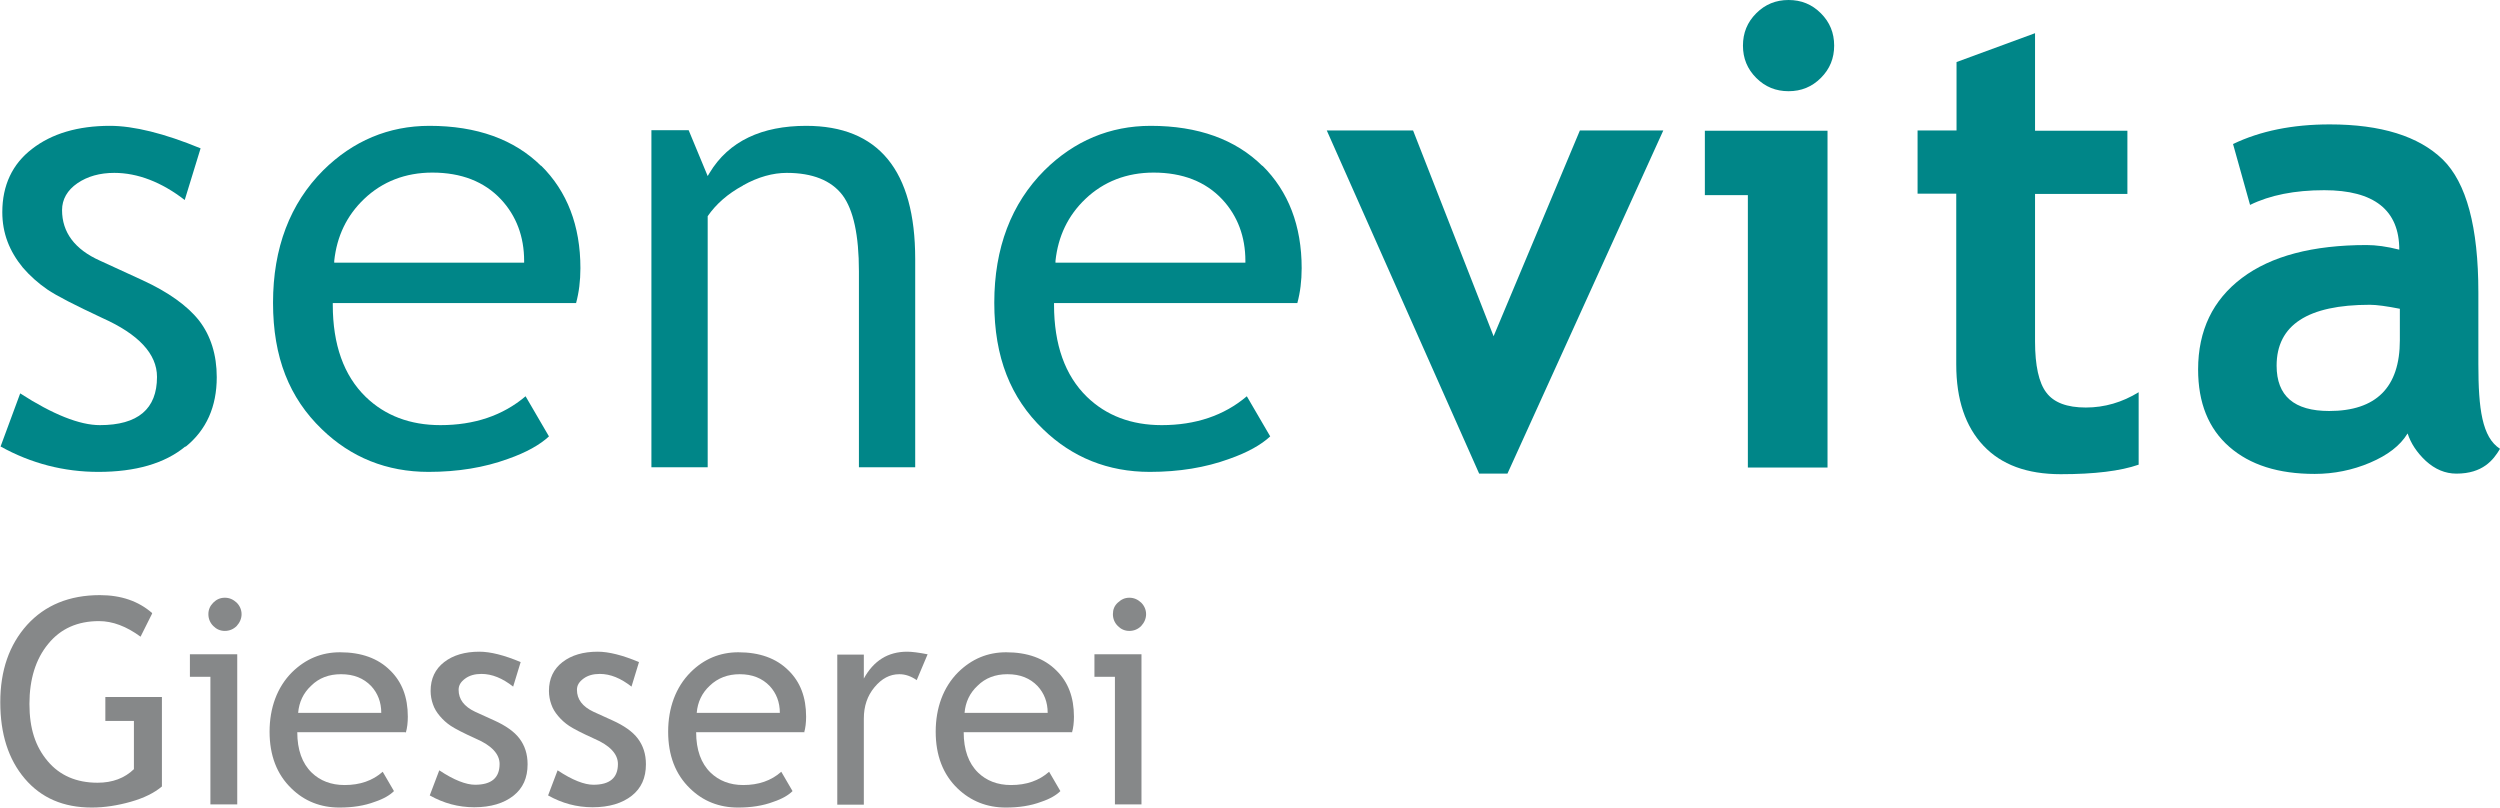
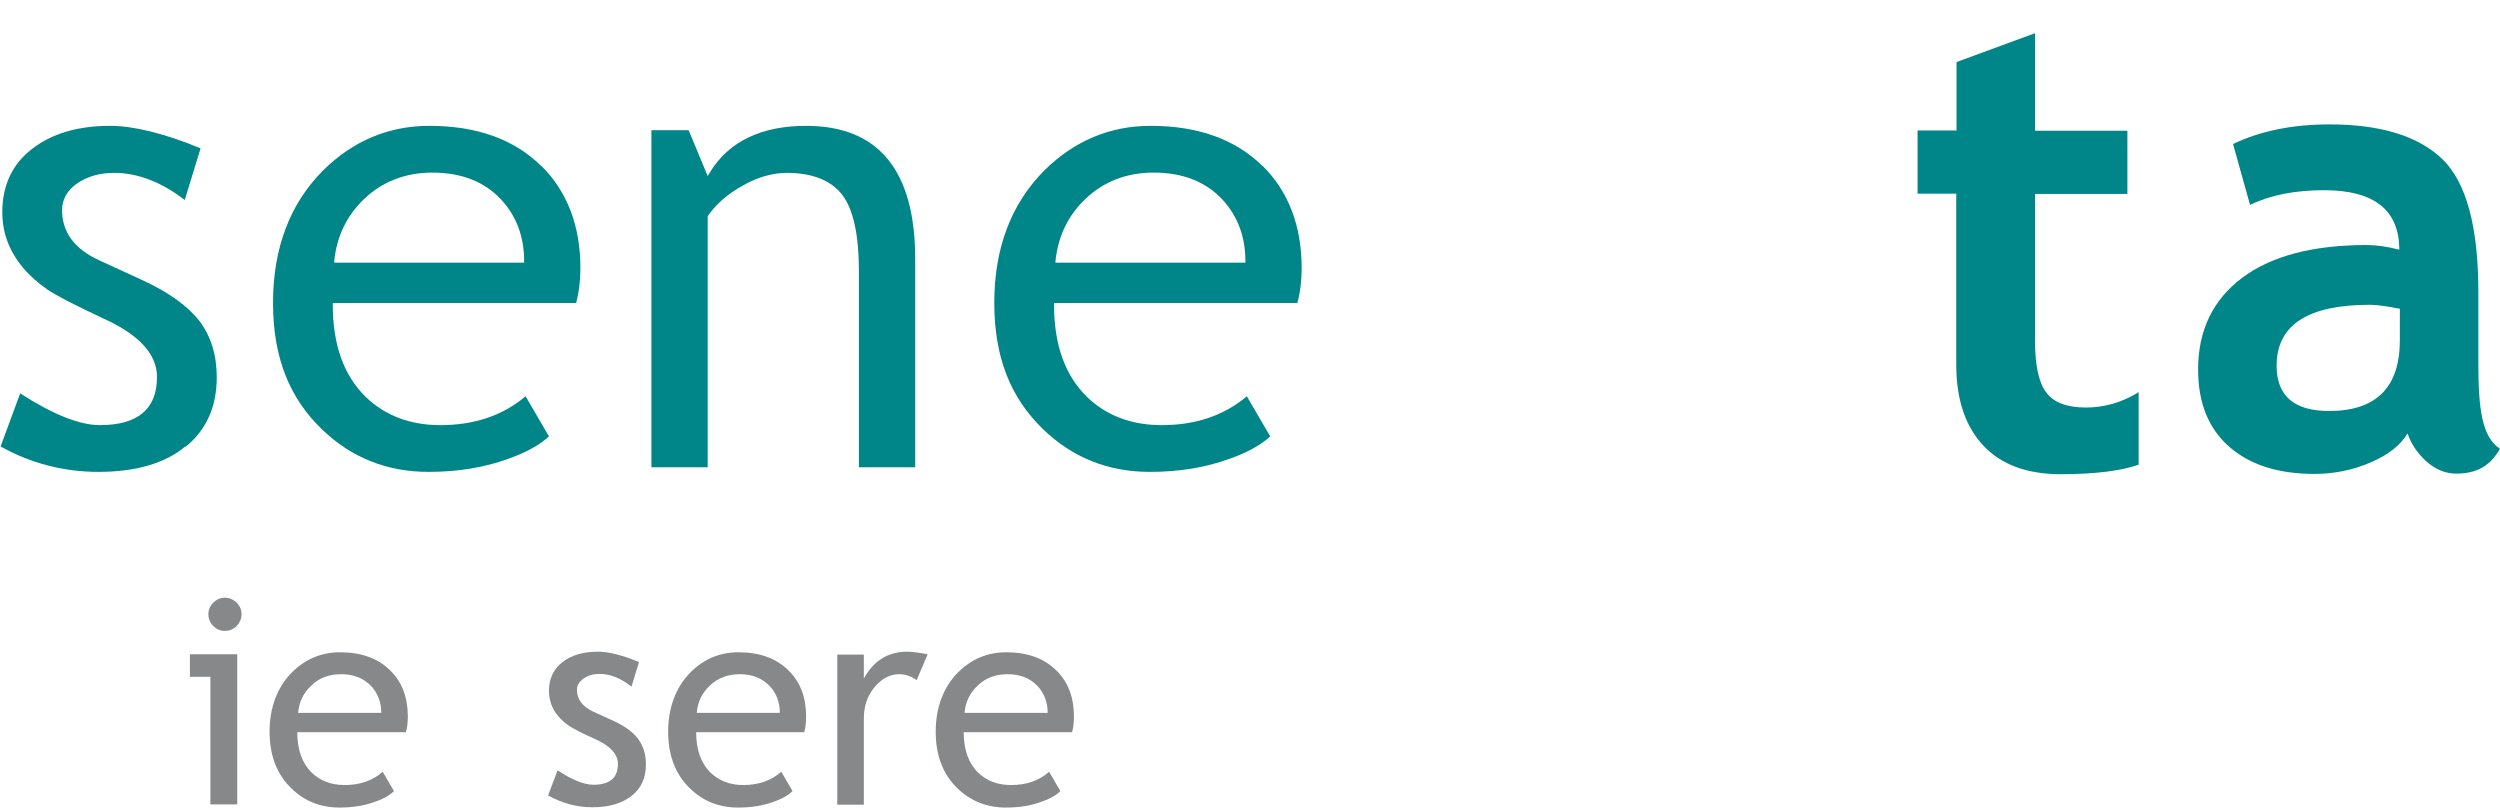
<svg xmlns="http://www.w3.org/2000/svg" id="Ebene_1" data-name="Ebene 1" viewBox="0 0 86.62 28">
  <defs>
    <style>
      .cls-1 {
        fill: #868889;
      }

      .cls-2 {
        fill: #008688;
      }
    </style>
  </defs>
  <g>
    <path class="cls-2" d="M6.43,15.48c.72-.58,1.08-1.39,1.08-2.41,0-.78-.21-1.44-.61-1.96-.41-.52-1.07-.99-1.96-1.4l-1.48-.68c-.87-.39-1.31-.98-1.31-1.75,0-.37,.18-.69,.53-.93,.35-.24,.78-.36,1.28-.36,.81,0,1.64,.32,2.44,.94l.55-1.79c-1.26-.52-2.32-.78-3.14-.78-1.11,0-2.02,.27-2.7,.8C.43,5.68,.08,6.42,.08,7.35c0,.36,.06,.7,.18,1.02,.12,.32,.3,.62,.53,.9,.24,.28,.53,.54,.85,.76,.32,.22,.97,.55,1.91,.99,1.25,.56,1.89,1.24,1.89,2.04,0,1.11-.66,1.67-1.98,1.67-.7,0-1.63-.37-2.76-1.1L.02,15.47c1.06,.59,2.2,.88,3.39,.88,1.28,0,2.3-.29,3.01-.88" />
    <path class="cls-2" d="M18.75,5.75c-.93-.92-2.23-1.39-3.87-1.39-1.41,0-2.65,.52-3.68,1.54-1.15,1.15-1.74,2.69-1.74,4.59s.57,3.3,1.69,4.38c1.01,.98,2.25,1.48,3.7,1.48,1.01,0,1.93-.15,2.75-.45,.63-.22,1.11-.49,1.42-.78l-.81-1.39c-.79,.67-1.78,1-2.95,1-1.05,0-1.92-.33-2.59-.98-.76-.74-1.14-1.81-1.14-3.19v-.06h8.43c.1-.37,.15-.77,.15-1.21,0-1.47-.46-2.66-1.36-3.55m-.59,3.36h-6.58v-.06c.09-.85,.43-1.57,1.04-2.15,.63-.6,1.43-.91,2.36-.91,1,0,1.8,.31,2.38,.93,.53,.57,.8,1.29,.8,2.13v.06Z" />
    <path class="cls-2" d="M25.75,6.42c.52-.29,1.03-.43,1.51-.43,.89,0,1.54,.26,1.93,.77,.38,.51,.57,1.39,.57,2.64v6.79h1.95v-7.22c0-3.06-1.27-4.61-3.78-4.61-1.52,0-2.68,.52-3.35,1.64l-.06,.1-.66-1.59h-1.29v11.68h1.95V7.49c.29-.42,.7-.78,1.22-1.06" />
    <path class="cls-2" d="M43.74,5.75c-.93-.92-2.23-1.39-3.87-1.39-1.41,0-2.65,.52-3.68,1.54-1.15,1.15-1.74,2.69-1.74,4.59s.57,3.3,1.69,4.38c1.01,.98,2.25,1.48,3.7,1.48,1.01,0,1.93-.15,2.75-.45,.63-.22,1.11-.49,1.42-.78l-.81-1.39c-.79,.67-1.78,1-2.95,1-1.05,0-1.92-.33-2.59-.98-.76-.74-1.14-1.81-1.14-3.19v-.06h8.43c.1-.37,.15-.77,.15-1.21,0-1.47-.46-2.66-1.36-3.55m-.59,3.36h-6.58v-.06c.09-.85,.43-1.57,1.04-2.15,.63-.6,1.43-.91,2.36-.91,1,0,1.8,.31,2.38,.93,.53,.57,.8,1.29,.8,2.13v.06Z" />
-     <polygon class="cls-2" points="52.23 16.41 51.25 16.41 45.97 4.52 48.96 4.52 51.75 11.65 54.74 4.52 57.63 4.52 52.23 16.41" />
-     <path class="cls-2" d="M60.56,16.19V6.76h-1.49v-2.23h4.25v11.67h-2.76ZM61.97,0c.44,0,.81,.15,1.12,.46,.31,.31,.46,.68,.46,1.12s-.15,.81-.46,1.12c-.31,.31-.68,.46-1.12,.46s-.81-.15-1.12-.46c-.31-.31-.46-.68-.46-1.12s.15-.81,.46-1.12c.31-.31,.68-.46,1.12-.46" />
    <path class="cls-2" d="M67.79,6.71h-1.35v-2.19h1.35V2.15l2.72-1v3.38h3.2v2.19h-3.2v5.11c0,.83,.13,1.43,.39,1.77,.26,.35,.72,.52,1.37,.52s1.26-.18,1.83-.53v2.51c-.63,.22-1.53,.33-2.7,.33s-2.06-.33-2.68-.99-.94-1.59-.94-2.81V6.71Z" />
    <path class="cls-2" d="M83.41,15.03c-.25,.41-.68,.74-1.29,1-.61,.26-1.26,.39-1.92,.39-1.26,0-2.24-.31-2.96-.94-.72-.63-1.08-1.52-1.08-2.68,0-1.35,.51-2.41,1.52-3.17,1.01-.76,2.45-1.14,4.32-1.14,.32,0,.7,.05,1.13,.16,0-1.37-.87-2.06-2.6-2.06-1.02,0-1.88,.17-2.57,.51l-.59-2.11c.94-.45,2.05-.68,3.35-.68,1.78,0,3.08,.41,3.91,1.21,.83,.81,1.24,2.35,1.24,4.61v2.49c0,1.55,.13,2.53,.75,2.93-.23,.39-.6,.86-1.51,.86-.39,0-.74-.15-1.06-.44-.31-.29-.52-.61-.63-.95m-.26-4.32c-.46-.09-.81-.14-1.05-.14-2.15,0-3.23,.7-3.23,2.11,0,1.05,.61,1.57,1.82,1.57,1.63,0,2.45-.82,2.45-2.45v-1.09Z" />
  </g>
  <g>
-     <path class="cls-1" d="M5.27,21.26l-.4,.8c-.49-.36-.97-.54-1.44-.54-.74,0-1.33,.26-1.76,.79-.43,.52-.65,1.22-.65,2.08s.21,1.48,.63,1.98c.42,.5,1,.75,1.73,.75,.52,0,.94-.16,1.26-.47v-1.67h-.99v-.83h1.96v3.1c-.26,.22-.62,.4-1.08,.53-.46,.13-.91,.2-1.35,.2-.98,0-1.75-.33-2.32-1s-.85-1.55-.85-2.65,.31-1.99,.93-2.68c.62-.68,1.46-1.03,2.52-1.03,.74,0,1.34,.21,1.81,.62Z" />
    <path class="cls-1" d="M7.29,27.87v-4.42h-.71v-.78h1.64v5.2h-.92Zm.5-7.16c.16,0,.29,.06,.41,.17,.11,.11,.17,.25,.17,.4s-.06,.29-.17,.41c-.11,.11-.25,.17-.41,.17s-.29-.06-.4-.17c-.11-.11-.17-.25-.17-.41s.06-.29,.17-.4c.11-.11,.24-.17,.4-.17Z" />
    <path class="cls-1" d="M14.05,25.37h-3.75c0,.61,.17,1.08,.5,1.4,.29,.28,.67,.43,1.14,.43,.53,0,.97-.15,1.32-.46l.39,.67c-.14,.14-.36,.27-.66,.37-.37,.14-.78,.2-1.23,.2-.65,0-1.21-.22-1.66-.66-.51-.49-.76-1.15-.76-1.97s.26-1.54,.78-2.06c.47-.46,1.02-.69,1.66-.69,.74,0,1.32,.21,1.74,.63,.41,.4,.61,.93,.61,1.6,0,.2-.02,.39-.07,.56Zm-2.24-2.01c-.41,0-.76,.13-1.03,.4-.27,.25-.42,.57-.45,.94h2.88c0-.37-.12-.68-.35-.93-.26-.27-.6-.41-1.04-.41Z" />
-     <path class="cls-1" d="M14.89,27.56l.33-.87c.51,.34,.93,.5,1.24,.5,.57,0,.85-.24,.85-.72,0-.34-.27-.64-.83-.88-.42-.19-.71-.34-.86-.44-.15-.1-.27-.21-.38-.34-.11-.13-.19-.26-.24-.41-.05-.14-.08-.3-.08-.46,0-.43,.16-.76,.47-1,.31-.24,.72-.36,1.22-.36,.38,0,.86,.12,1.43,.36l-.26,.85c-.37-.29-.73-.44-1.1-.44-.22,0-.41,.05-.56,.16s-.23,.23-.23,.39c0,.33,.19,.58,.57,.76l.66,.3c.4,.18,.7,.39,.88,.63,.18,.24,.28,.53,.28,.89,0,.47-.16,.83-.49,1.09s-.78,.4-1.36,.4c-.55,0-1.06-.14-1.54-.41Z" />
    <path class="cls-1" d="M18.99,27.56l.33-.87c.51,.34,.93,.5,1.24,.5,.57,0,.85-.24,.85-.72,0-.34-.27-.64-.83-.88-.42-.19-.71-.34-.86-.44-.15-.1-.27-.21-.38-.34-.11-.13-.19-.26-.24-.41-.05-.14-.08-.3-.08-.46,0-.43,.16-.76,.47-1,.31-.24,.72-.36,1.22-.36,.38,0,.86,.12,1.43,.36l-.26,.85c-.37-.29-.73-.44-1.1-.44-.22,0-.41,.05-.56,.16s-.23,.23-.23,.39c0,.33,.19,.58,.57,.76l.66,.3c.4,.18,.7,.39,.88,.63,.18,.24,.28,.53,.28,.89,0,.47-.16,.83-.49,1.09s-.78,.4-1.36,.4c-.55,0-1.06-.14-1.54-.41Z" />
    <path class="cls-1" d="M27.87,25.37h-3.75c0,.61,.17,1.08,.5,1.4,.29,.28,.67,.43,1.13,.43,.53,0,.97-.15,1.32-.46l.39,.67c-.14,.14-.36,.27-.66,.37-.37,.14-.78,.2-1.23,.2-.65,0-1.21-.22-1.66-.66-.51-.49-.76-1.15-.76-1.97s.26-1.54,.78-2.06c.46-.46,1.02-.69,1.65-.69,.74,0,1.32,.21,1.74,.63,.41,.4,.61,.93,.61,1.6,0,.2-.02,.39-.07,.56Zm-2.24-2.01c-.41,0-.76,.13-1.04,.4-.27,.25-.42,.57-.45,.94h2.88c0-.37-.12-.68-.35-.93-.26-.27-.6-.41-1.04-.41Z" />
    <path class="cls-1" d="M31.77,23.57c-.2-.14-.4-.21-.61-.21-.33,0-.61,.15-.86,.45s-.37,.66-.37,1.09v2.98h-.92v-5.2h.92v.83c.34-.62,.84-.93,1.5-.93,.17,0,.4,.03,.71,.09l-.38,.9Z" />
    <path class="cls-1" d="M37.14,25.37h-3.75c0,.61,.17,1.08,.5,1.4,.29,.28,.67,.43,1.14,.43,.53,0,.97-.15,1.32-.46l.39,.67c-.14,.14-.36,.27-.66,.37-.37,.14-.78,.2-1.23,.2-.65,0-1.21-.22-1.67-.66-.51-.49-.76-1.15-.76-1.97s.26-1.54,.78-2.06c.47-.46,1.02-.69,1.66-.69,.74,0,1.32,.21,1.74,.63,.41,.4,.61,.93,.61,1.6,0,.2-.02,.39-.07,.56Zm-2.24-2.01c-.41,0-.76,.13-1.03,.4-.27,.25-.42,.57-.45,.94h2.88c0-.37-.12-.68-.35-.93-.26-.27-.6-.41-1.04-.41Z" />
-     <path class="cls-1" d="M38.63,27.87v-4.42h-.71v-.78h1.63v5.2h-.92Zm.5-7.16c.16,0,.29,.06,.41,.17,.11,.11,.17,.25,.17,.4s-.06,.29-.17,.41c-.11,.11-.25,.17-.41,.17s-.29-.06-.4-.17c-.11-.11-.17-.25-.17-.41s.05-.29,.17-.4,.24-.17,.4-.17Z" />
  </g>
</svg>